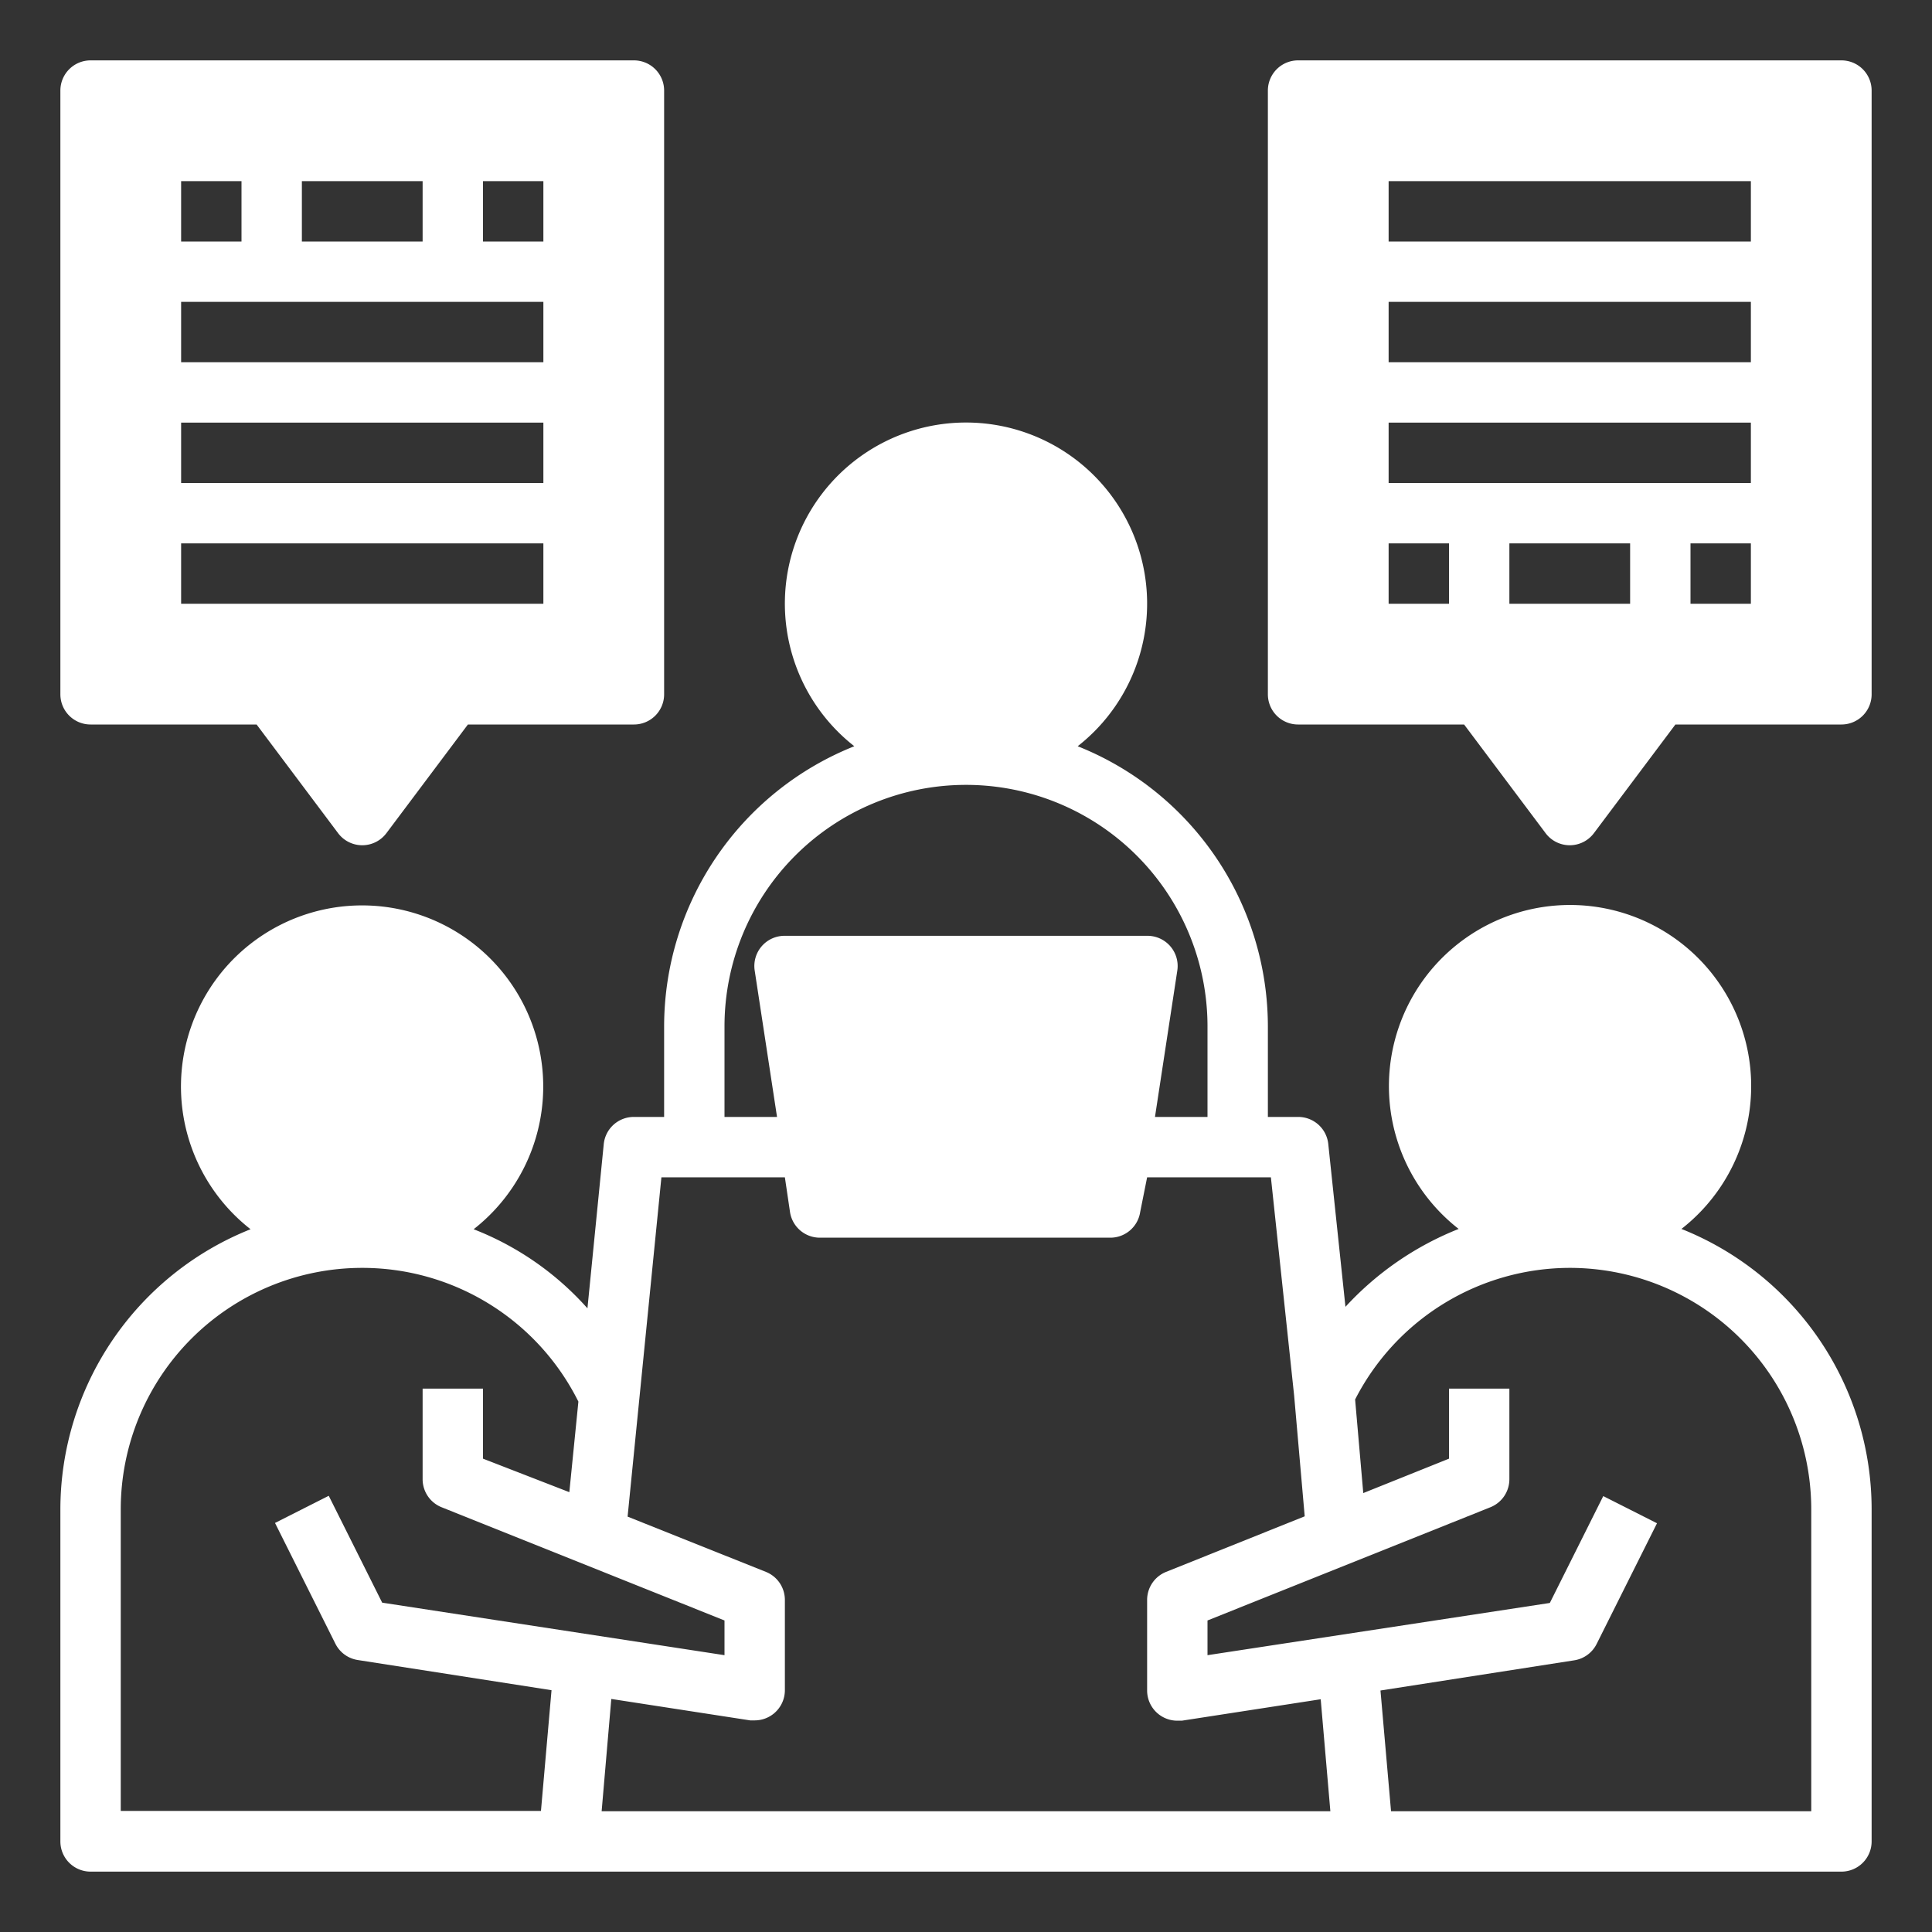
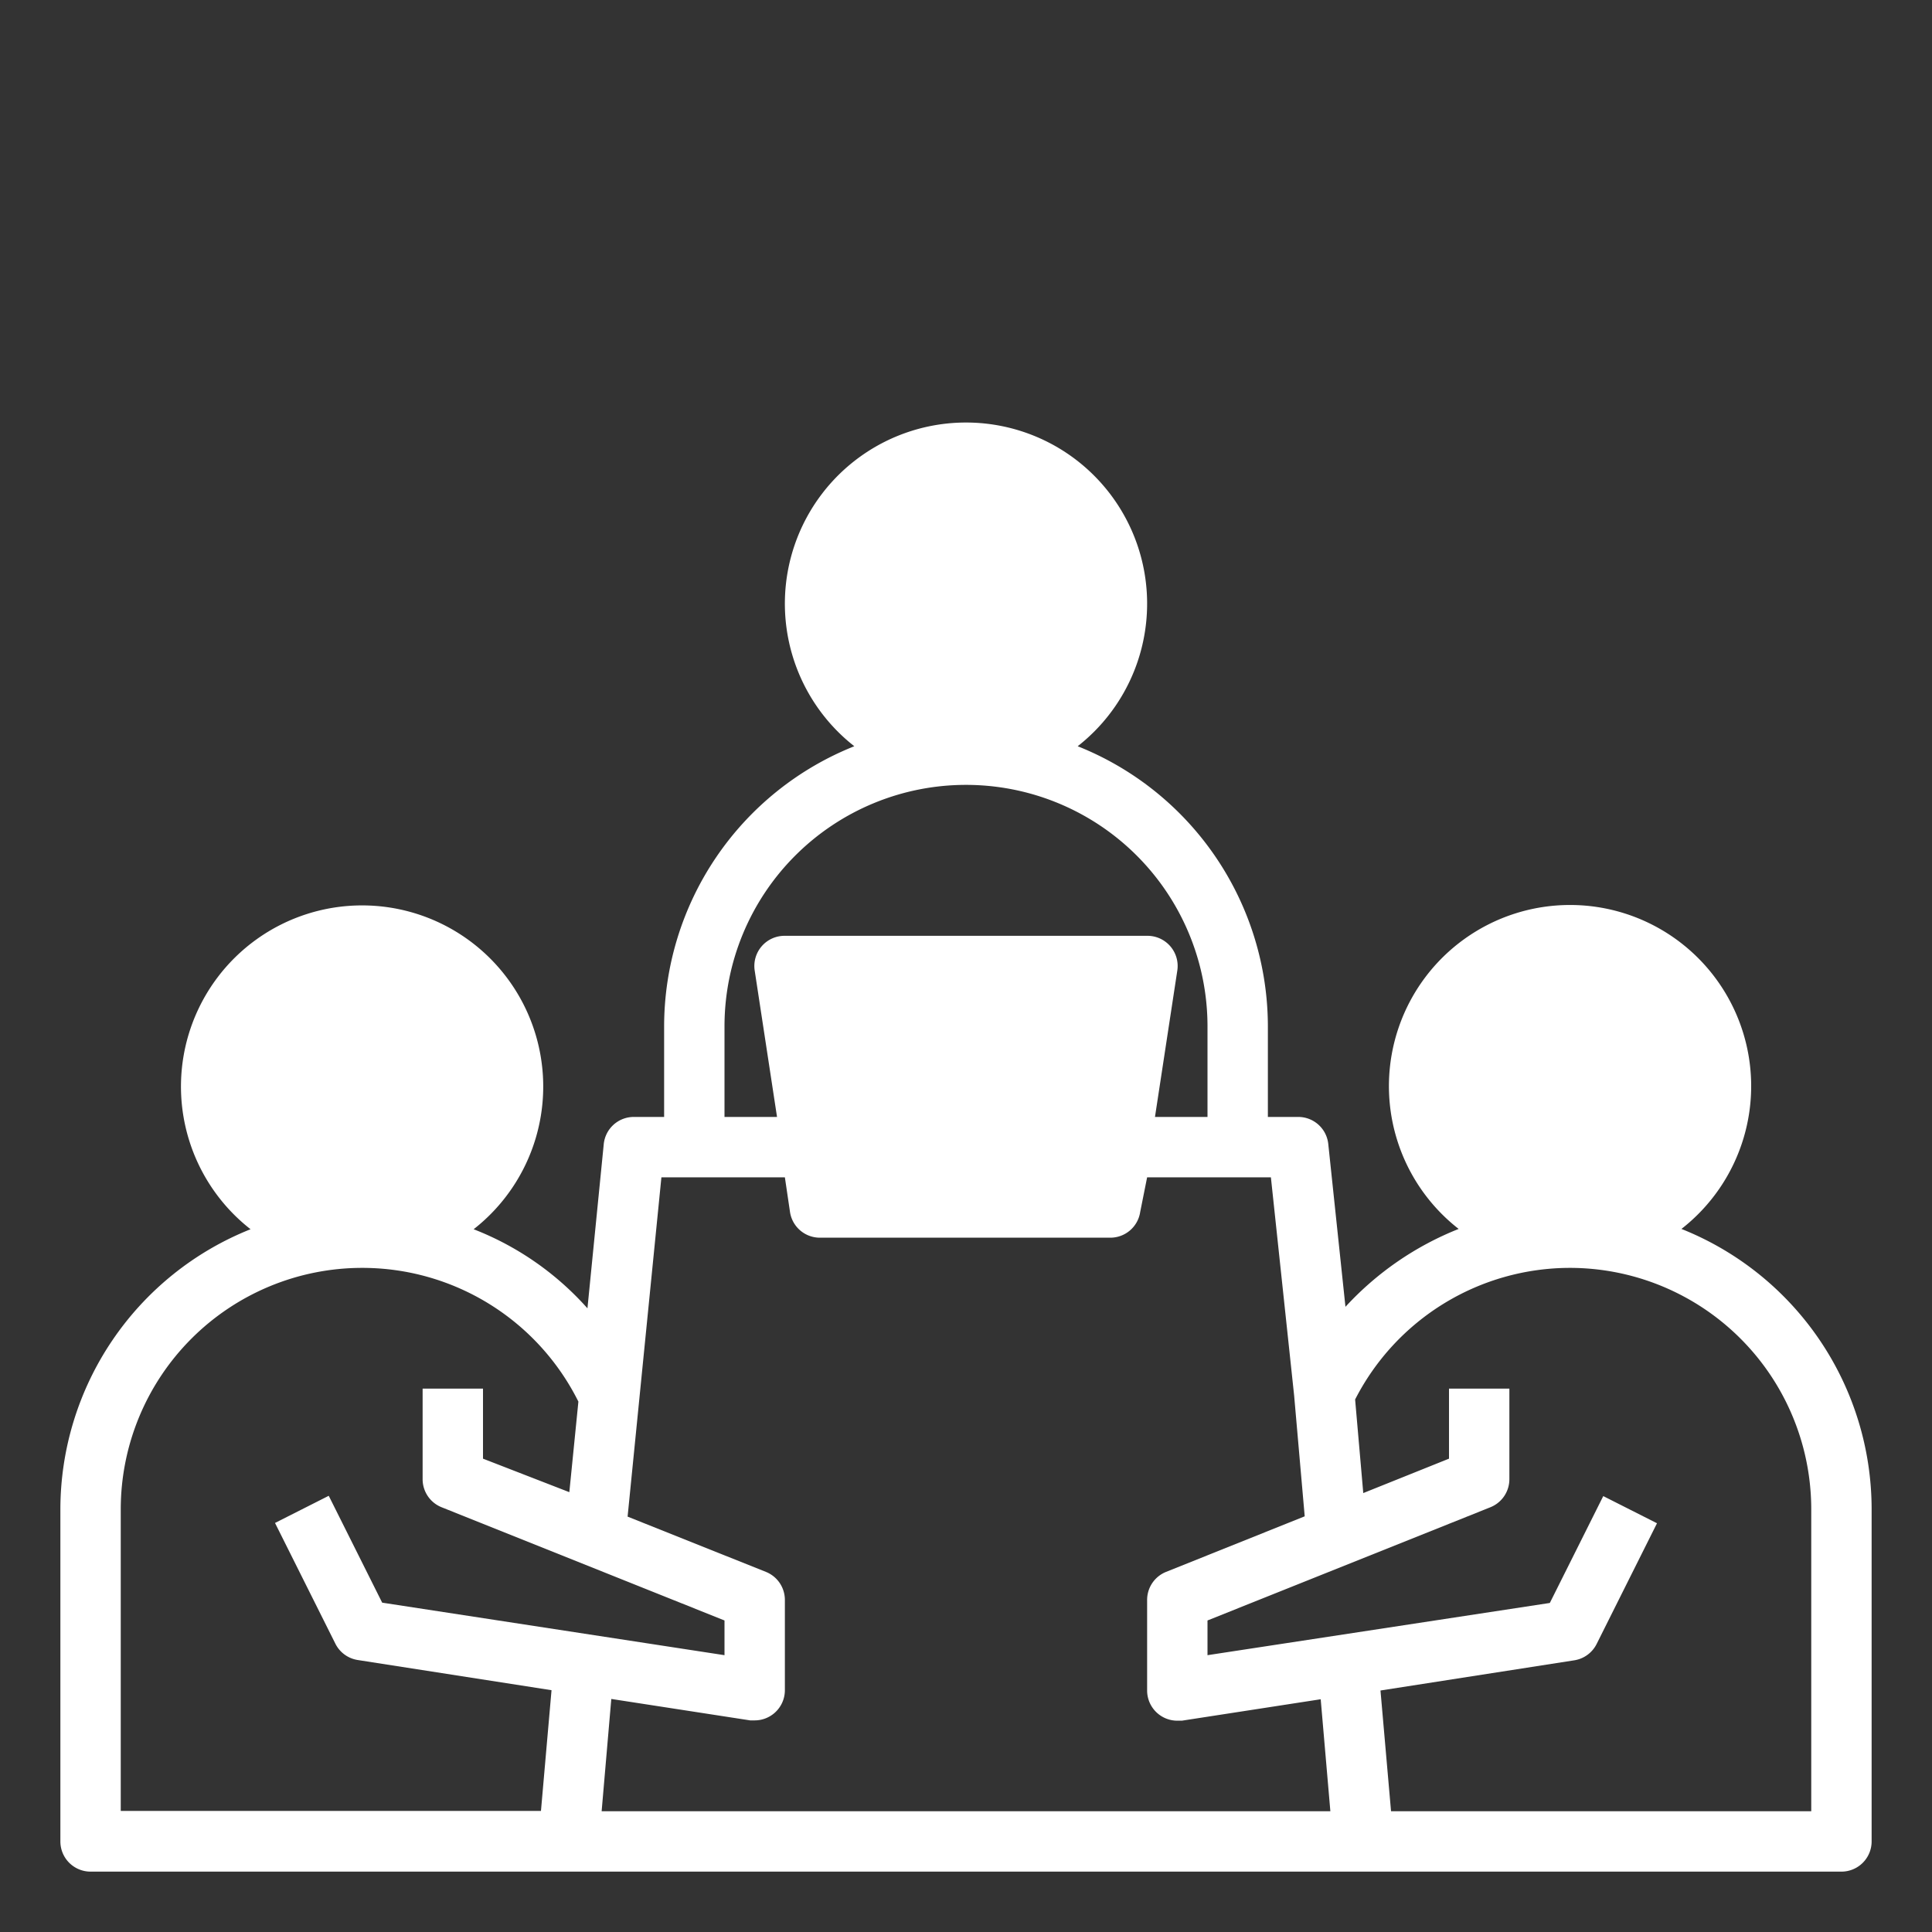
<svg xmlns="http://www.w3.org/2000/svg" xml:space="preserve" style="enable-background:new 0 0 512 512" viewBox="0 0 64 64" y="0" x="0" height="512" width="512" version="1.1">
  <rect x="0" y="0" width="64" height="64" fill="#333333" stroke="none" />
  <g>
    <path data-sanitized-data-original="#000000" data-original="#000000" opacity="1" fill="#ffffff" d="M55.7 40.71a6 6 0 1 0-7.38 0 10.21 10.21 0 0 0-3.75 2.58l-.57-5.4a1 1 0 0 0-1-.89h-1v-3a10 10 0 0 0-6.3-9.28 6 6 0 1 0-7.4 0A10 10 0 0 0 22 34v3h-1a1 1 0 0 0-1 .9l-.54 5.44a9.8 9.8 0 0 0-3.77-2.62 6 6 0 1 0-7.39 0A10 10 0 0 0 2 50v11a1 1 0 0 0 1 1h58a1 1 0 0 0 1-1V50a10 10 0 0 0-6.3-9.29ZM24 34a8 8 0 0 1 8-8 8 8 0 0 1 8 8v3h-1.74l.74-4.85A1 1 0 0 0 38 31H26a1 1 0 0 0-1 1.15l.74 4.85H24Zm2 5 .17 1.15a1 1 0 0 0 1 .85h9.6a1 1 0 0 0 1-.85L38 39h4.1l.77 7.23.35 4-4.59 1.84A1 1 0 0 0 38 53v3a1 1 0 0 0 .35.76A1 1 0 0 0 39 57h.15l4.6-.71.32 3.71H19.93l.32-3.72 4.6.71H25a1 1 0 0 0 .65-.24A1 1 0 0 0 26 56v-3a1 1 0 0 0-.63-.93l-4.58-1.83L21.91 39ZM4 50a8 8 0 0 1 8-8 8 8 0 0 1 7.16 4.43l-.3 3L16 48.32V46h-2v3a1 1 0 0 0 .63.93L24 53.68v1.15l-11.34-1.74-1.77-3.54-1.78.9 2 4a1 1 0 0 0 .74.54l6.42 1-.35 4H4Zm56 10H46.08l-.35-4 6.42-1a1 1 0 0 0 .74-.54l2-4-1.78-.9-1.77 3.54L40 54.83v-1.15l9.37-3.75A1 1 0 0 0 50 49v-3h-2v2.32l-2.84 1.14-.27-3.1A8 8 0 0 1 52 42a8 8 0 0 1 8 8Z" />
-     <path data-sanitized-data-original="#000000" data-original="#000000" opacity="1" fill="#ffffff" d="M3 24h5.5l2.7 3.6a1 1 0 0 0 1.6 0l2.7-3.6H21a1 1 0 0 0 1-1V3a1 1 0 0 0-1-1H3a1 1 0 0 0-1 1v20a1 1 0 0 0 1 1ZM16 6h2v2h-2Zm-6 0h4v2h-4ZM6 6h2v2H6Zm0 4h12v2H6Zm0 4h12v2H6Zm0 4h12v2H6ZM61 2H43a1 1 0 0 0-1 1v20a1 1 0 0 0 1 1h5.5l2.7 3.6a1 1 0 0 0 1.6 0l2.7-3.6H61a1 1 0 0 0 1-1V3a1 1 0 0 0-1-1ZM48 20h-2v-2h2Zm6 0h-4v-2h4Zm4 0h-2v-2h2Zm0-4H46v-2h12Zm0-4H46v-2h12Zm0-4H46V6h12Z" />
  </g>
</svg>